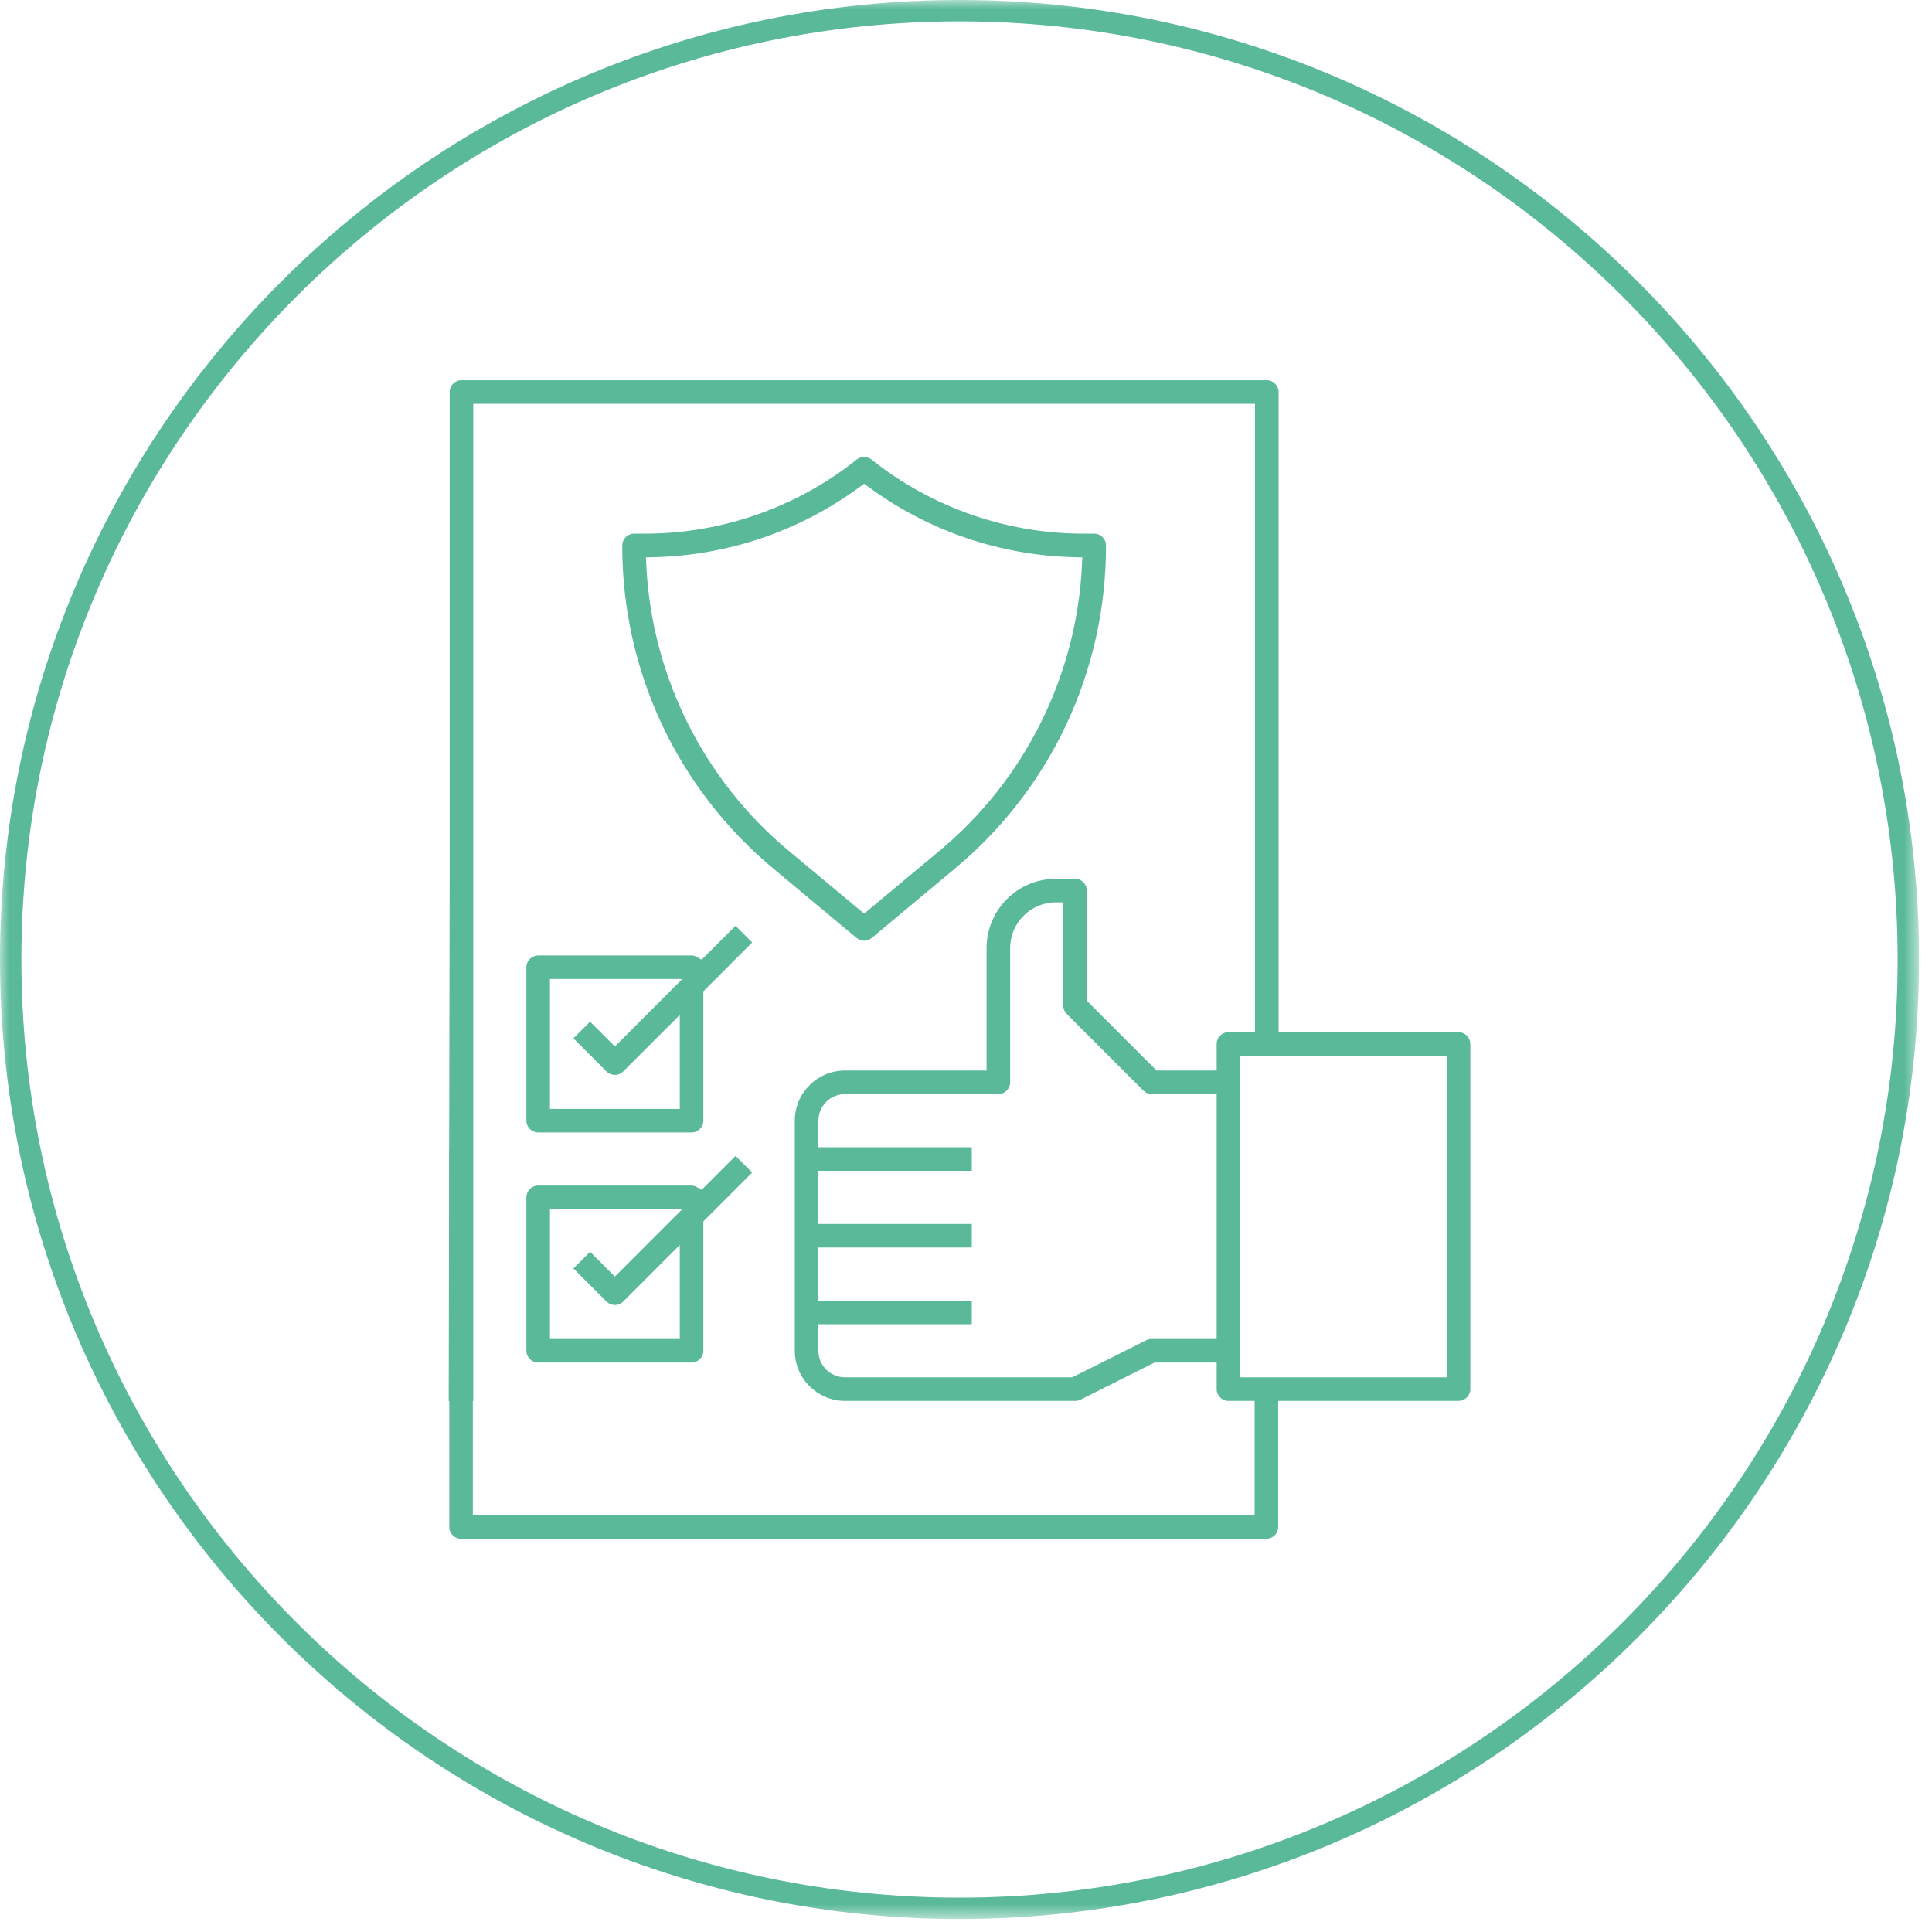
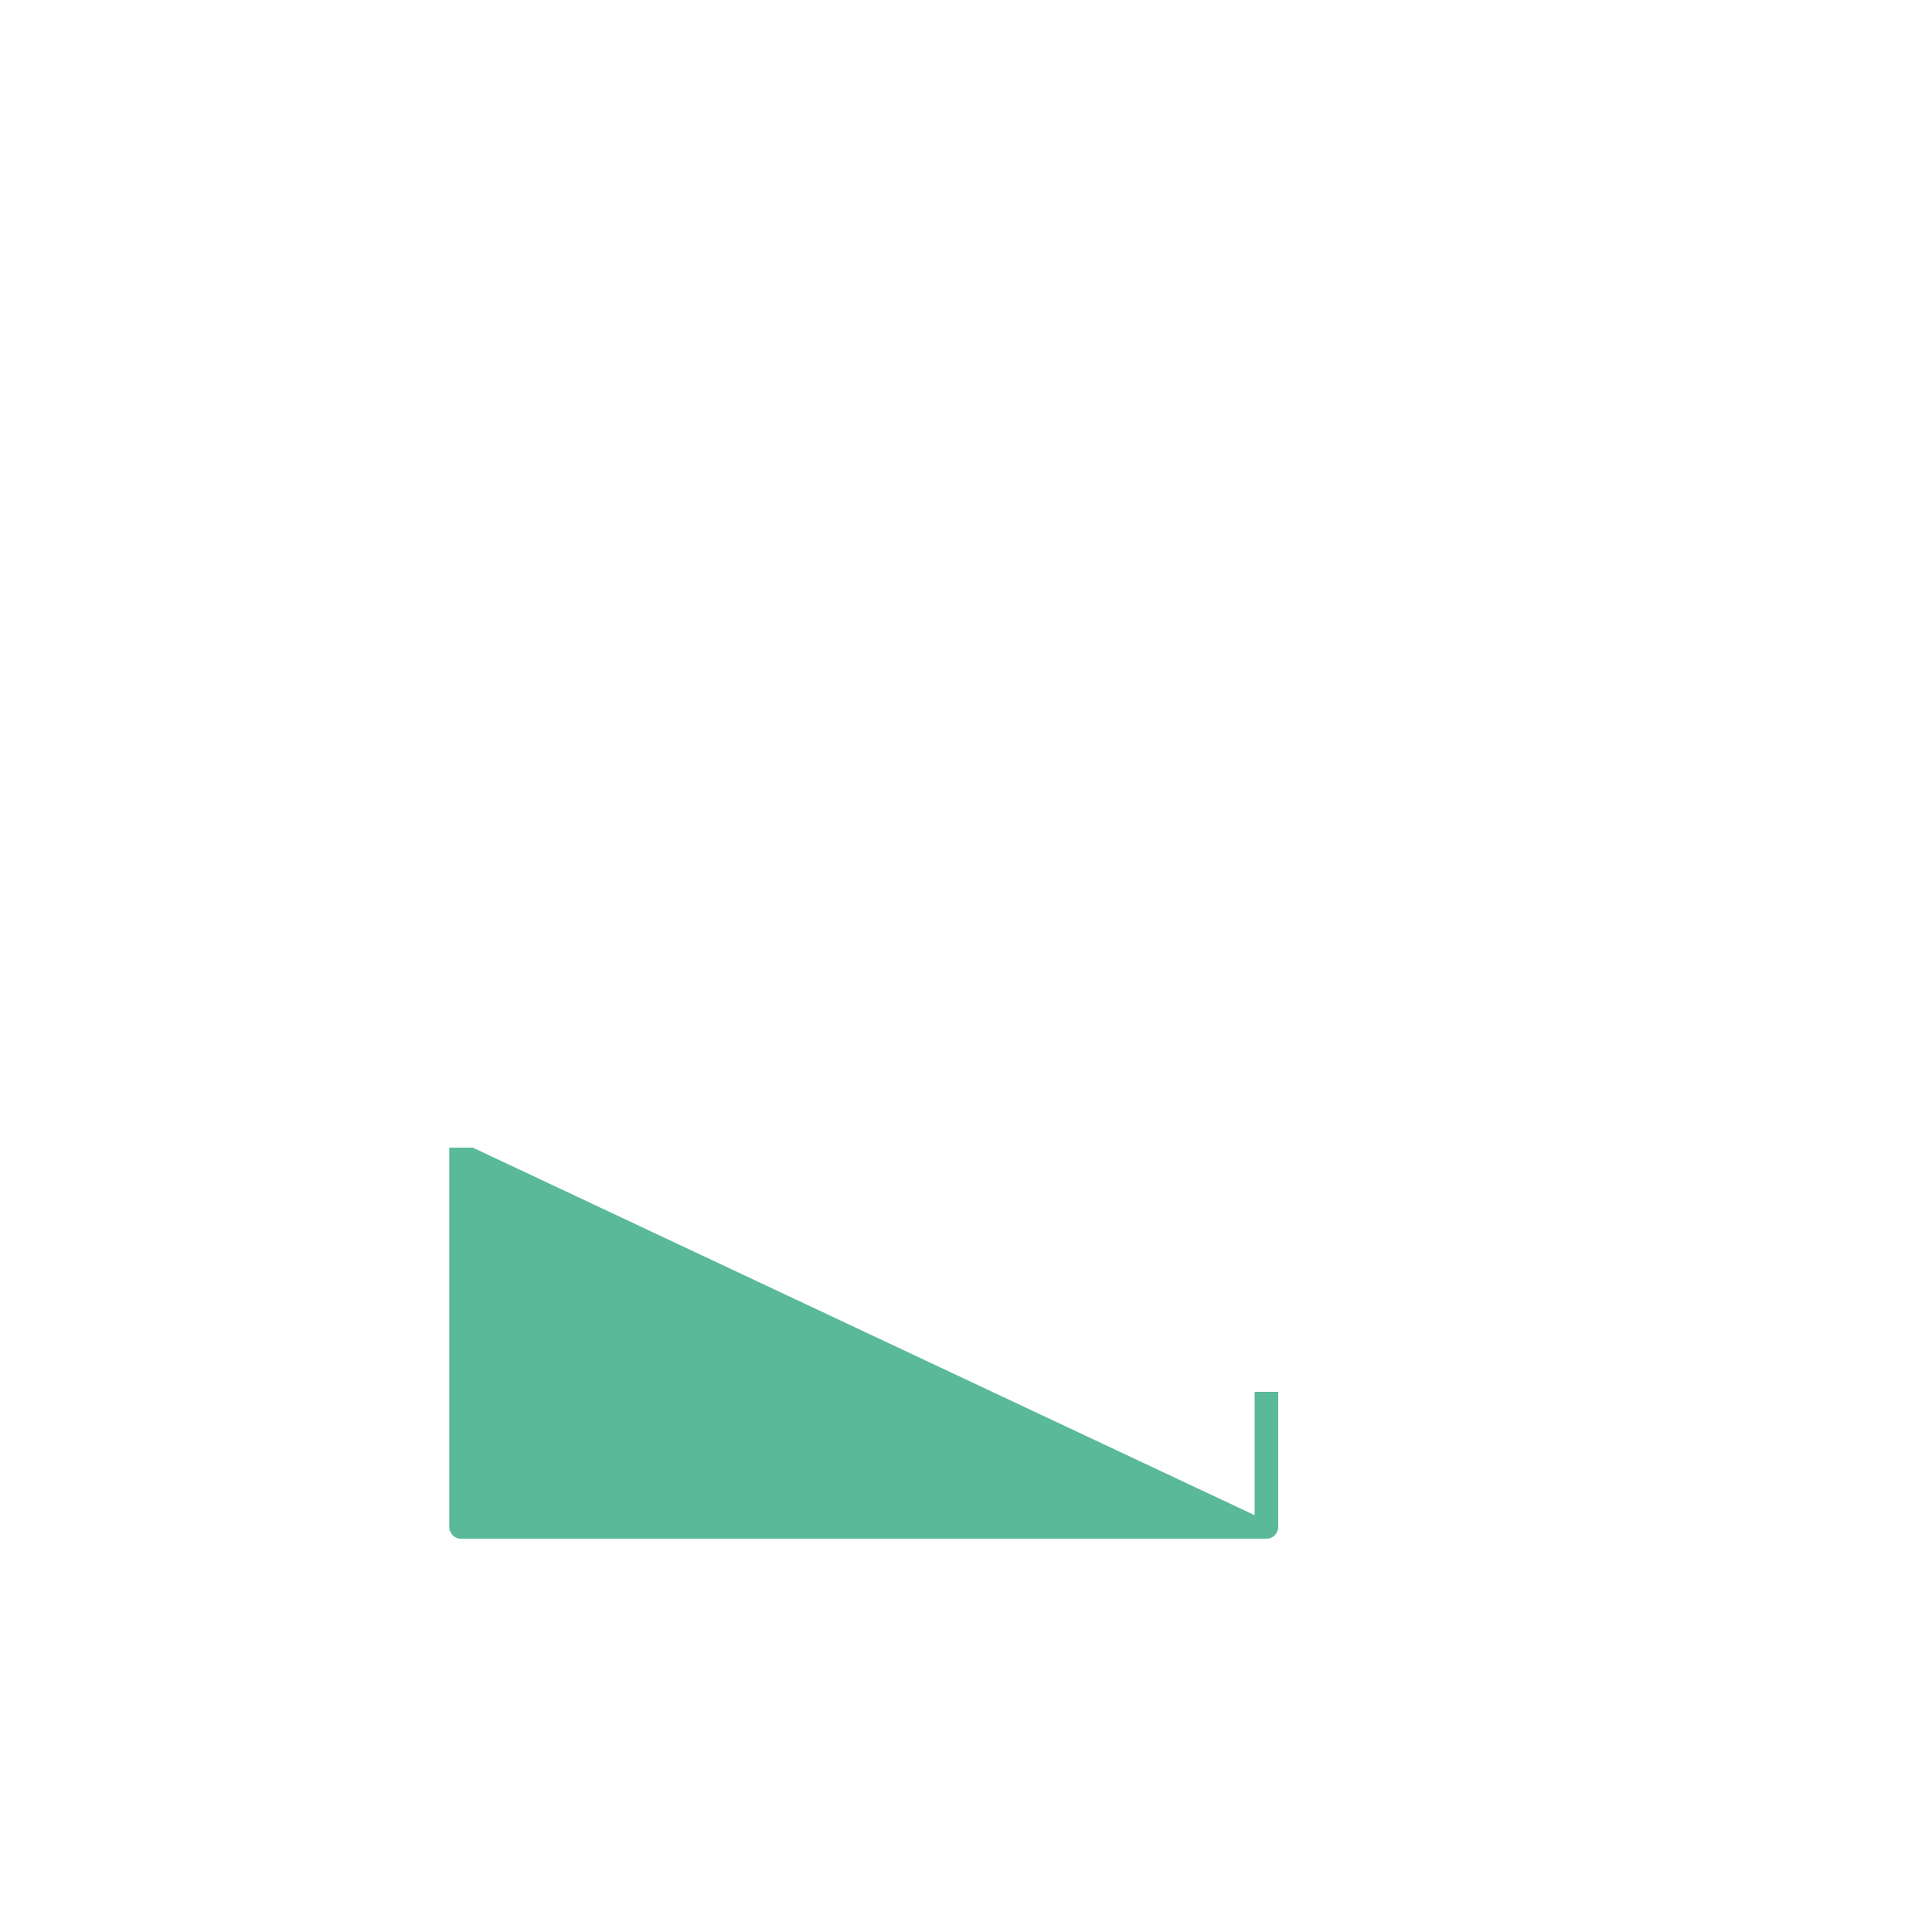
<svg xmlns="http://www.w3.org/2000/svg" xmlns:xlink="http://www.w3.org/1999/xlink" width="104px" height="104px" viewBox="0 0 104 104" version="1.1">
  <title>Group 13</title>
  <defs>
    <polygon id="path-1" points="0 0 103.301 0 103.301 103.301 0 103.301" />
    <polygon id="path-3" points="0 103.301 103.301 103.301 103.301 0 0 0" />
  </defs>
  <g id="Page-1" stroke="none" stroke-width="1" fill="none" fill-rule="evenodd">
    <g id="Group-13">
      <g id="Group-3" transform="translate(0, 0)">
        <mask id="mask-2" fill="white">
          <use xlink:href="#path-1" />
        </mask>
        <g id="Clip-2" />
-         <path d="M51.651,1.15 C23.813,1.15 1.151,23.812 1.151,51.65 C1.151,79.489 23.813,102.151 51.651,102.151 C79.489,102.151 102.151,79.489 102.151,51.65 C102.151,23.812 79.489,1.15 51.651,1.15 M51.651,103.301 C23.18,103.301 -0,80.121 -0,51.65 C-0,23.179 23.18,0 51.651,0 C80.122,0 103.302,23.179 103.302,51.65 C103.302,80.121 80.122,103.301 51.651,103.301" id="Fill-1" fill="#59B999" mask="url(#mask-2)" />
      </g>
-       <path d="M46.281,26.212 C43.038,28.592 39.199,29.9 35.178,29.995 L34.77,30.005 L34.79,30.412 C35.074,36.378 37.871,41.988 42.465,45.805 L46.516,49.181 L50.565,45.807 C55.16,41.99 57.958,36.379 58.243,30.412 L58.262,30.005 L57.855,29.995 C53.834,29.9 49.994,28.591 46.752,26.212 L46.516,26.039 L46.281,26.212 Z M46.516,50.639 C46.368,50.639 46.223,50.586 46.11,50.491 L41.653,46.776 C36.46,42.46 33.487,36.113 33.496,29.362 C33.496,29.012 33.781,28.727 34.13,28.727 L34.75,28.727 C38.866,28.721 42.903,27.304 46.12,24.737 C46.232,24.647 46.373,24.598 46.516,24.598 C46.66,24.598 46.8,24.647 46.912,24.737 C50.13,27.304 54.167,28.721 58.283,28.727 L58.902,28.727 C59.252,28.727 59.536,29.012 59.536,29.361 C59.545,36.113 56.572,42.46 51.38,46.775 L46.923,50.491 C46.809,50.586 46.665,50.639 46.516,50.639 L46.516,50.639 Z" id="Fill-4" fill="#59B999" />
-       <path d="M29.604,59.692 L36.593,59.692 L36.593,54.632 L33.547,57.678 C33.427,57.798 33.268,57.864 33.098,57.864 C32.929,57.864 32.77,57.798 32.65,57.678 L30.867,55.895 L31.764,54.998 L33.098,56.333 L36.728,52.703 L29.604,52.703 L29.604,59.692 Z M28.97,60.96 C28.62,60.96 28.336,60.676 28.336,60.326 L28.336,52.069 C28.336,51.719 28.62,51.435 28.97,51.435 L37.227,51.435 C37.32,51.437 37.419,51.464 37.506,51.513 L37.769,51.662 L39.594,49.838 L40.49,50.734 L37.861,53.363 L37.861,60.326 C37.861,60.676 37.577,60.96 37.227,60.96 L28.97,60.96 Z" id="Fill-6" fill="#59B999" />
-       <path d="M29.604,72.078 L36.593,72.078 L36.593,67.018 L33.547,70.064 C33.427,70.184 33.268,70.25 33.098,70.25 C32.929,70.25 32.77,70.184 32.65,70.064 L30.867,68.281 L31.764,67.384 L33.098,68.719 L36.728,65.089 L29.604,65.089 L29.604,72.078 Z M28.97,73.346 C28.62,73.346 28.336,73.062 28.336,72.712 L28.336,64.455 C28.336,64.105 28.62,63.82 28.97,63.82 L37.227,63.82 C37.32,63.822 37.419,63.85 37.505,63.899 L37.769,64.048 L39.594,62.224 L40.49,63.12 L37.861,65.749 L37.861,72.712 C37.861,73.062 37.577,73.346 37.227,73.346 L28.97,73.346 Z" id="Fill-8" fill="#59B999" />
      <mask id="mask-4" fill="white">
        <use xlink:href="#path-3" />
      </mask>
      <g id="Clip-11" />
-       <path d="M66.762,74.142 L77.879,74.142 L77.879,56.831 L66.762,56.831 L66.762,74.142 Z M65.493,72.078 L61.988,72.078 C61.891,72.078 61.798,72.099 61.715,72.139 L57.721,74.142 L45.484,74.142 C44.695,74.142 44.054,73.501 44.054,72.712 L44.054,71.282 L52.311,71.282 L52.311,70.014 L44.054,70.014 L44.054,67.153 L52.311,67.153 L52.311,65.885 L44.054,65.885 L44.054,63.024 L52.311,63.024 L52.311,61.756 L44.054,61.756 L44.054,60.326 C44.054,59.537 44.695,58.896 45.484,58.896 L53.741,58.896 C54.091,58.896 54.376,58.611 54.376,58.262 L54.376,51.037 C54.376,49.679 55.48,48.574 56.838,48.574 L57.236,48.574 L57.236,54.133 C57.236,54.3 57.304,54.463 57.422,54.581 L61.551,58.71 C61.669,58.828 61.832,58.896 61.999,58.896 L65.493,58.896 L65.493,72.078 Z M78.513,55.563 L68.826,55.563 L68.826,21.103 C68.826,20.754 68.542,20.469 68.192,20.469 L24.841,20.469 C24.491,20.469 24.206,20.754 24.206,21.103 L24.206,47.306 L24.154,75.419 L25.475,75.419 L25.475,21.738 L67.558,21.738 L67.558,55.563 L66.128,55.563 C65.778,55.563 65.493,55.848 65.493,56.197 L65.493,57.627 L62.261,57.627 L58.504,53.87 L58.504,47.94 C58.504,47.59 58.22,47.306 57.87,47.306 L56.838,47.306 C54.781,47.306 53.107,48.979 53.107,51.037 L53.107,57.627 L45.484,57.627 C43.996,57.627 42.785,58.838 42.785,60.326 L42.785,72.712 C42.785,74.2 43.996,75.411 45.484,75.411 L57.881,75.411 C57.977,75.411 58.072,75.389 58.153,75.35 L62.148,73.346 L65.493,73.346 L65.493,74.776 C65.493,75.126 65.778,75.411 66.128,75.411 L67.558,75.411 L67.558,75.419 L68.826,75.419 L68.826,75.411 L78.513,75.411 C78.863,75.411 79.148,75.126 79.148,74.776 L79.148,56.197 C79.148,55.848 78.863,55.563 78.513,55.563 L78.513,55.563 Z" id="Fill-10" fill="#59B999" mask="url(#mask-4)" />
-       <path d="M24.185,61.779 L24.185,82.197 C24.185,82.547 24.47,82.831 24.819,82.831 L68.17,82.831 C68.52,82.831 68.805,82.547 68.805,82.197 L68.805,74.951 L68.857,74.921 L67.536,74.921 L67.536,81.563 L25.453,81.563 L25.453,61.779" id="Fill-12" fill="#59B999" mask="url(#mask-4)" />
+       <path d="M24.185,61.779 L24.185,82.197 C24.185,82.547 24.47,82.831 24.819,82.831 L68.17,82.831 C68.52,82.831 68.805,82.547 68.805,82.197 L68.805,74.951 L68.857,74.921 L67.536,74.921 L67.536,81.563 L25.453,61.779" id="Fill-12" fill="#59B999" mask="url(#mask-4)" />
    </g>
  </g>
</svg>